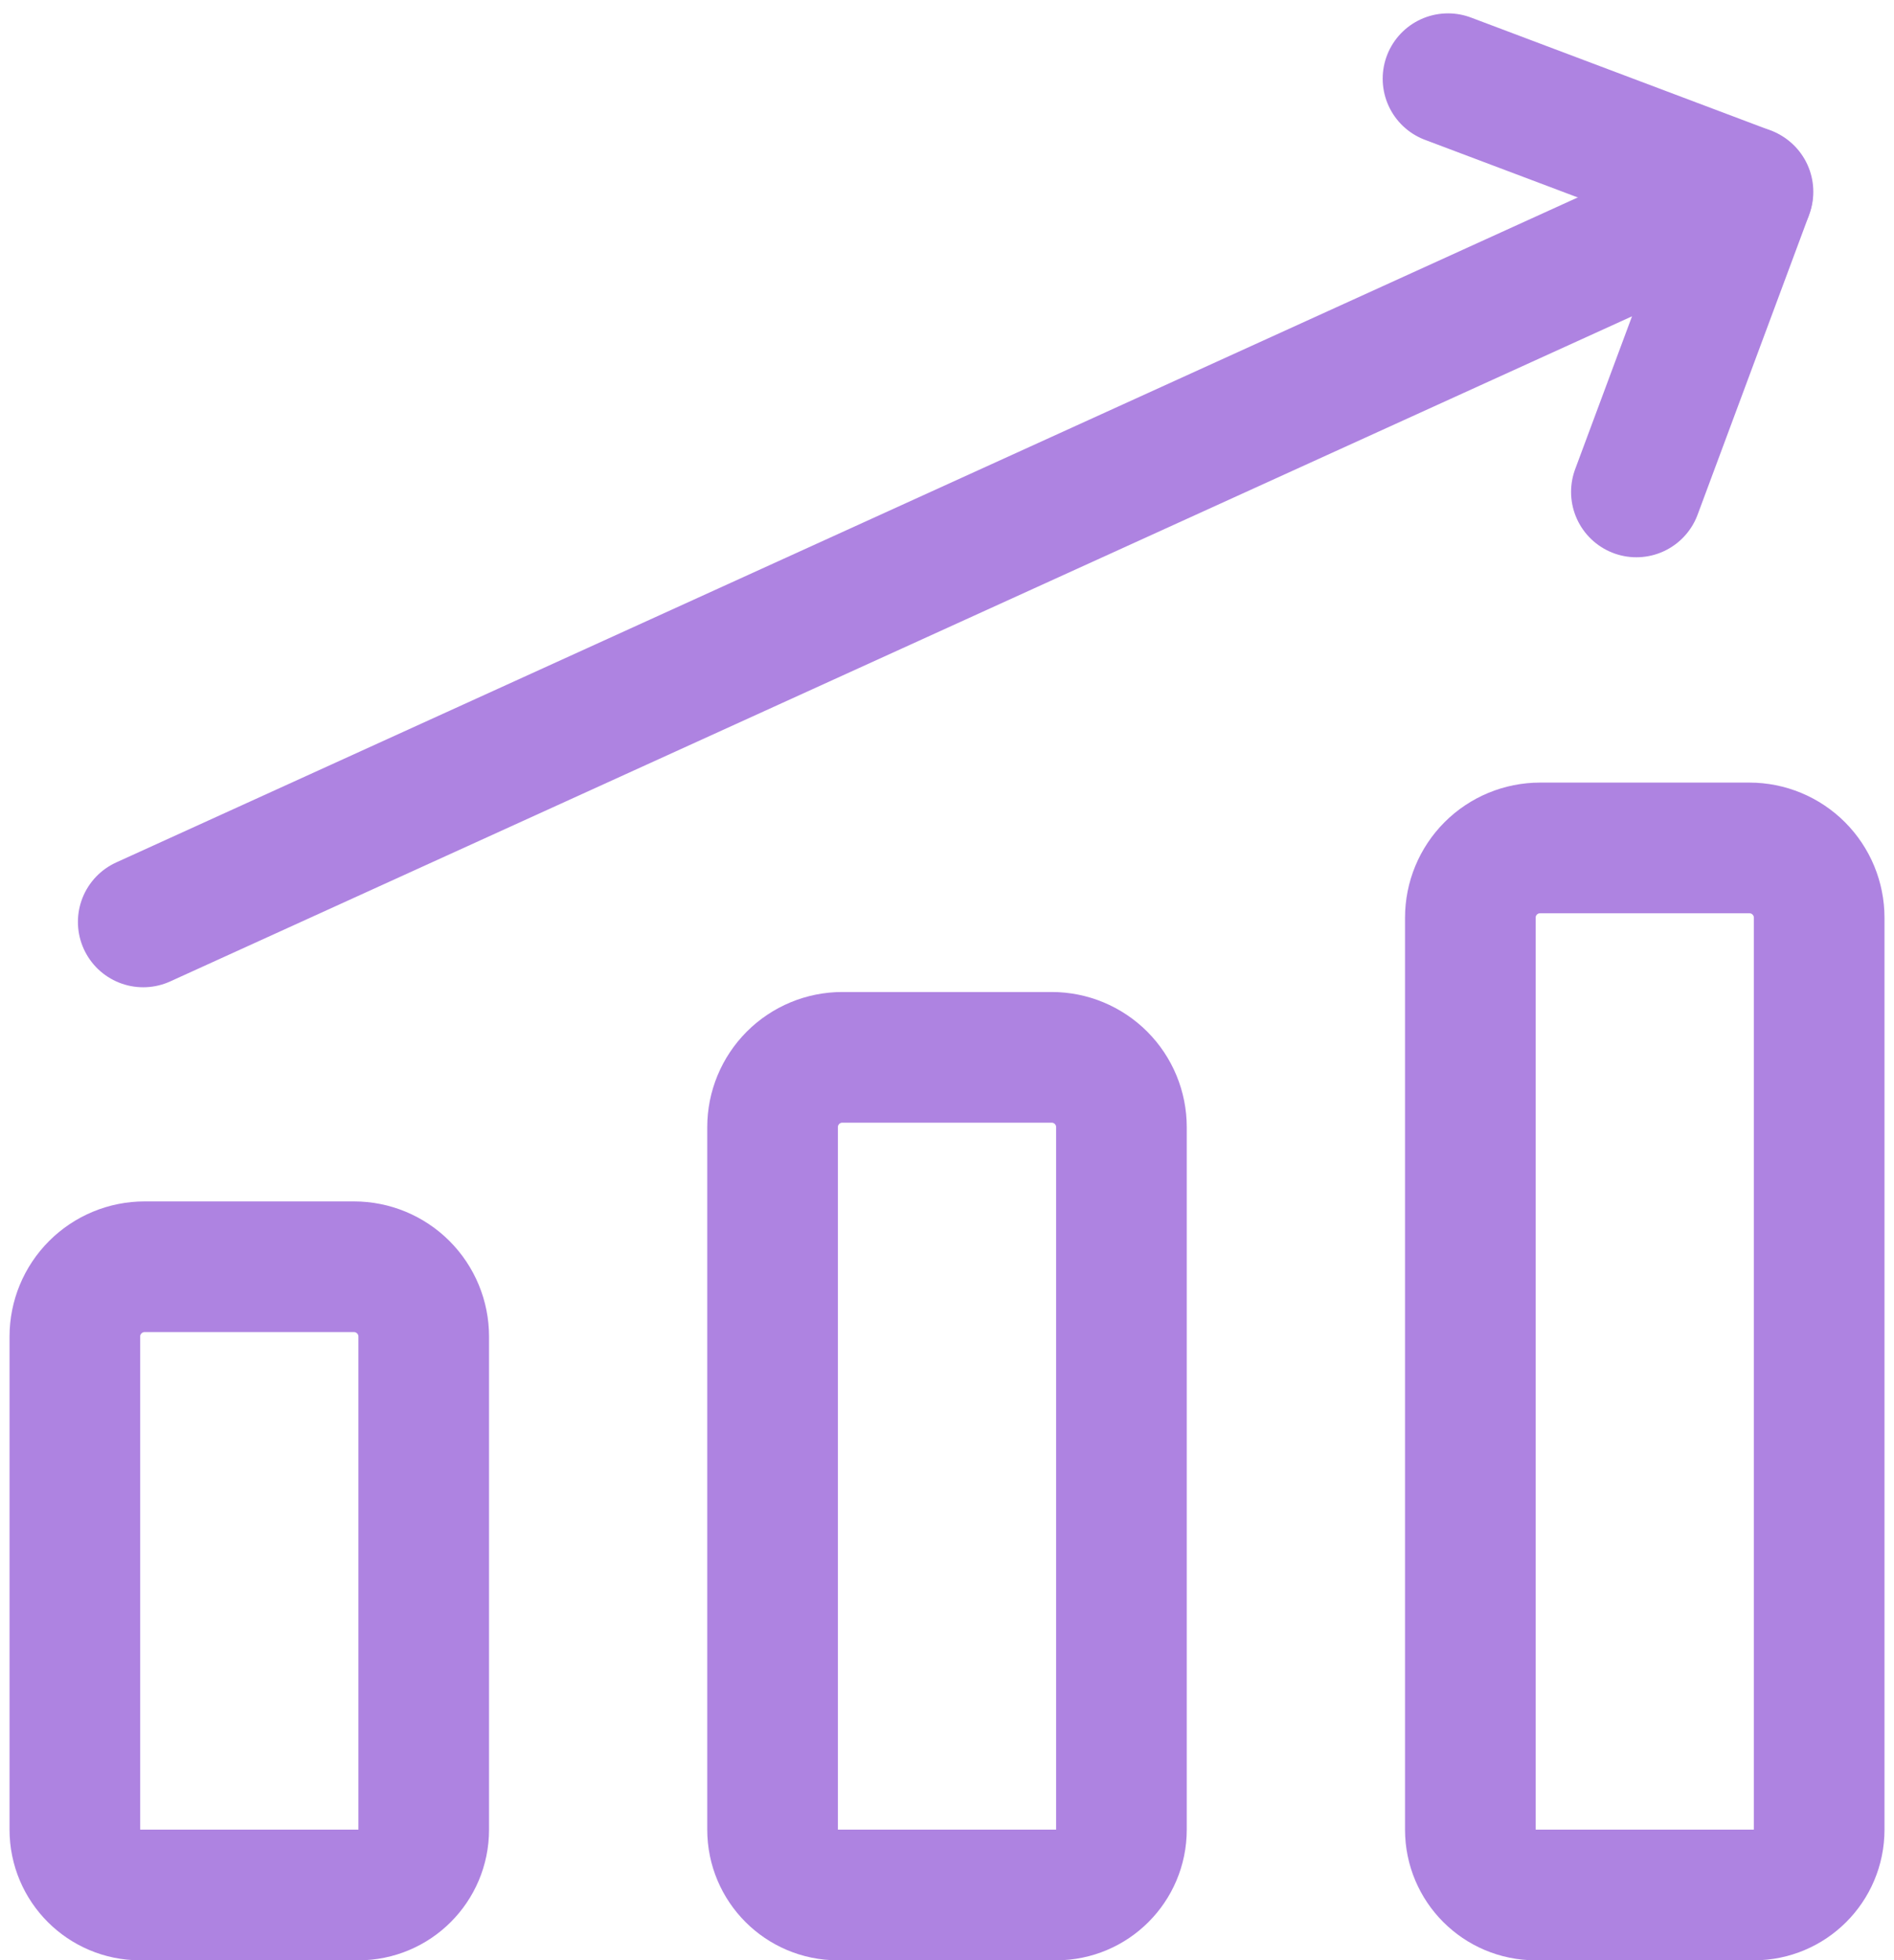
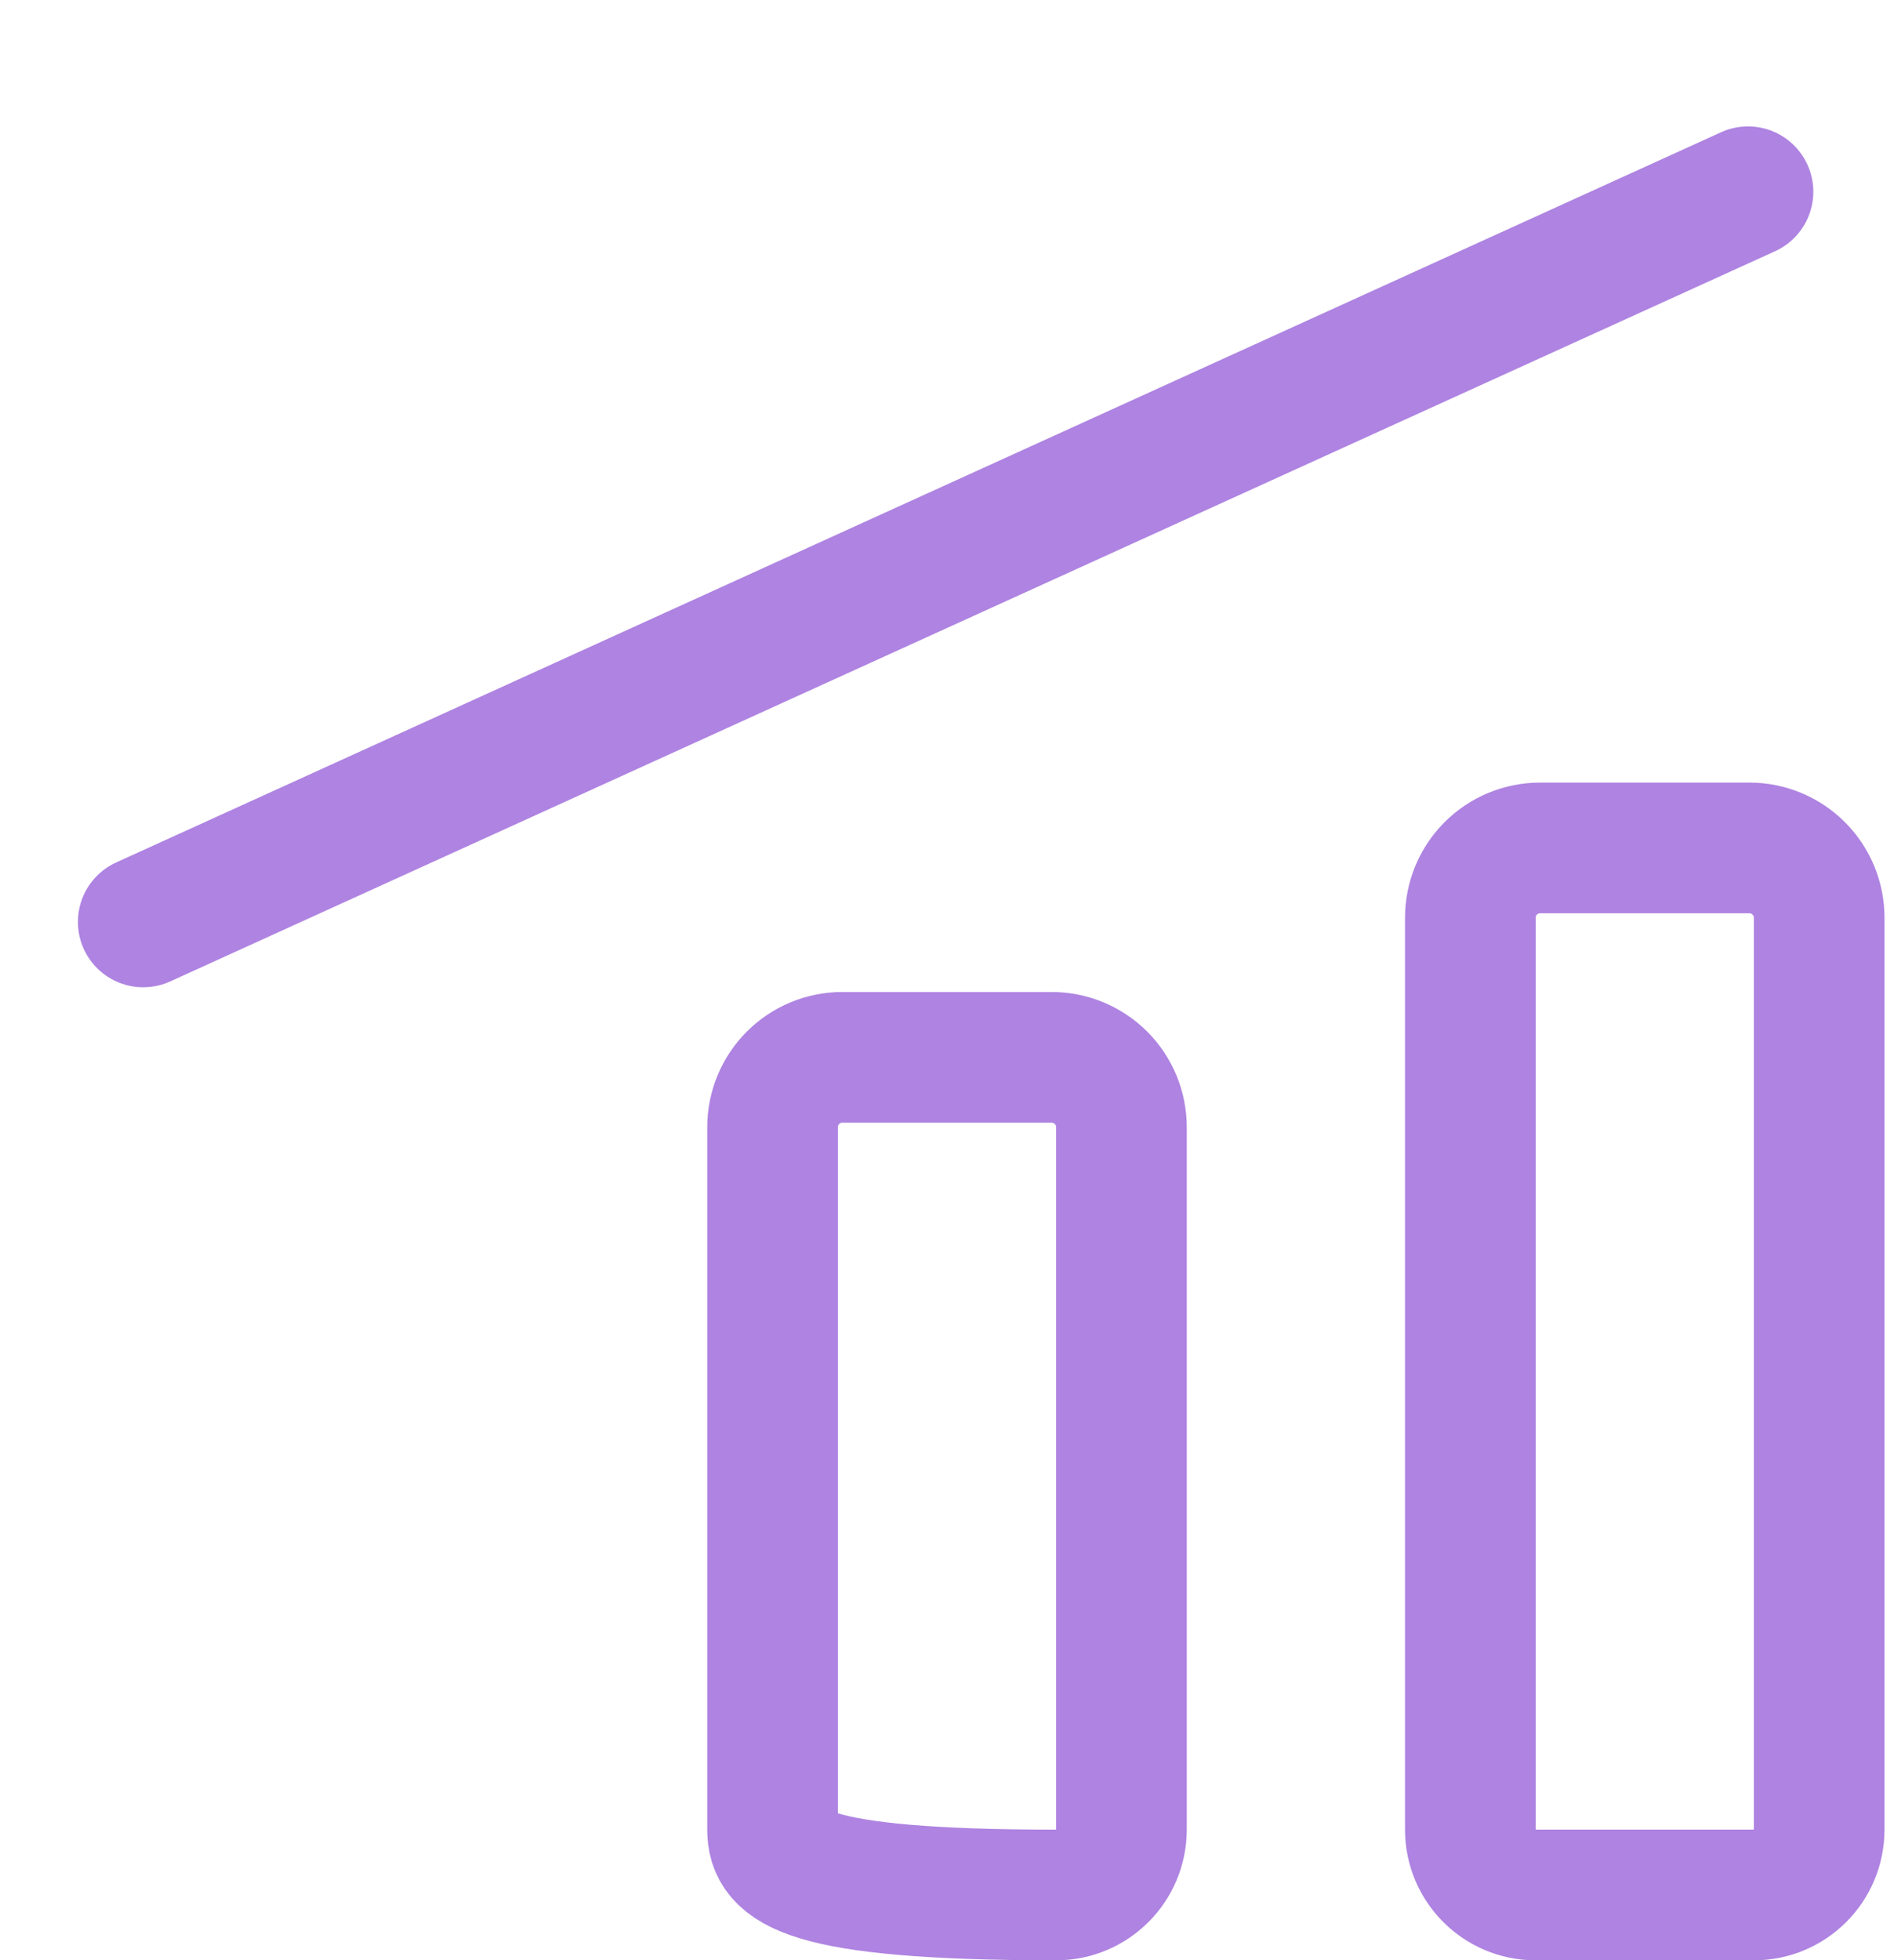
<svg xmlns="http://www.w3.org/2000/svg" width="58" height="60" viewBox="0 0 58 60" fill="none">
  <path d="M4.386 28.22L53.529 5.87" stroke="#AE83E1" stroke-width="4" stroke-linecap="round" />
-   <path d="M44.342 2.409L53.483 5.853C53.509 5.862 53.522 5.891 53.512 5.917L50.111 15.058" stroke="#AE83E1" stroke-width="4" stroke-linecap="round" />
  <path d="M55.709 56.005C55.709 57.11 54.814 58.005 53.709 58.005H47.026C45.921 58.005 45.026 57.11 45.026 56.005V28.092C45.026 27.525 45.251 26.982 45.651 26.581C46.052 26.18 46.596 25.955 47.162 25.955H53.572C54.139 25.955 54.682 26.18 55.083 26.581C55.484 26.982 55.709 27.525 55.709 28.092L55.709 56.005Z" stroke="#AE83E1" stroke-width="4" stroke-linecap="round" />
-   <path d="M34.342 56.005C34.342 57.11 33.446 58.005 32.342 58.005H25.658C24.554 58.005 23.658 57.11 23.658 56.005L23.658 34.502C23.658 33.935 23.884 33.392 24.284 32.991C24.685 32.59 25.228 32.365 25.795 32.365H32.205C32.772 32.365 33.315 32.59 33.716 32.991C34.117 33.392 34.342 33.935 34.342 34.502V56.005Z" stroke="#AE83E1" stroke-width="4" stroke-linecap="round" />
-   <path d="M12.976 56.005C12.976 57.11 12.08 58.005 10.976 58.005H4.292C3.188 58.005 2.292 57.11 2.292 56.005L2.292 40.912C2.292 40.345 2.517 39.802 2.918 39.401C3.319 39 3.862 38.775 4.429 38.775H10.839C11.406 38.775 11.949 39 12.35 39.401C12.751 39.802 12.976 40.345 12.976 40.912L12.976 56.005Z" stroke="#AE83E1" stroke-width="4" stroke-linecap="round" />
+   <path d="M34.342 56.005C34.342 57.11 33.446 58.005 32.342 58.005C24.554 58.005 23.658 57.11 23.658 56.005L23.658 34.502C23.658 33.935 23.884 33.392 24.284 32.991C24.685 32.59 25.228 32.365 25.795 32.365H32.205C32.772 32.365 33.315 32.59 33.716 32.991C34.117 33.392 34.342 33.935 34.342 34.502V56.005Z" stroke="#AE83E1" stroke-width="4" stroke-linecap="round" />
</svg>